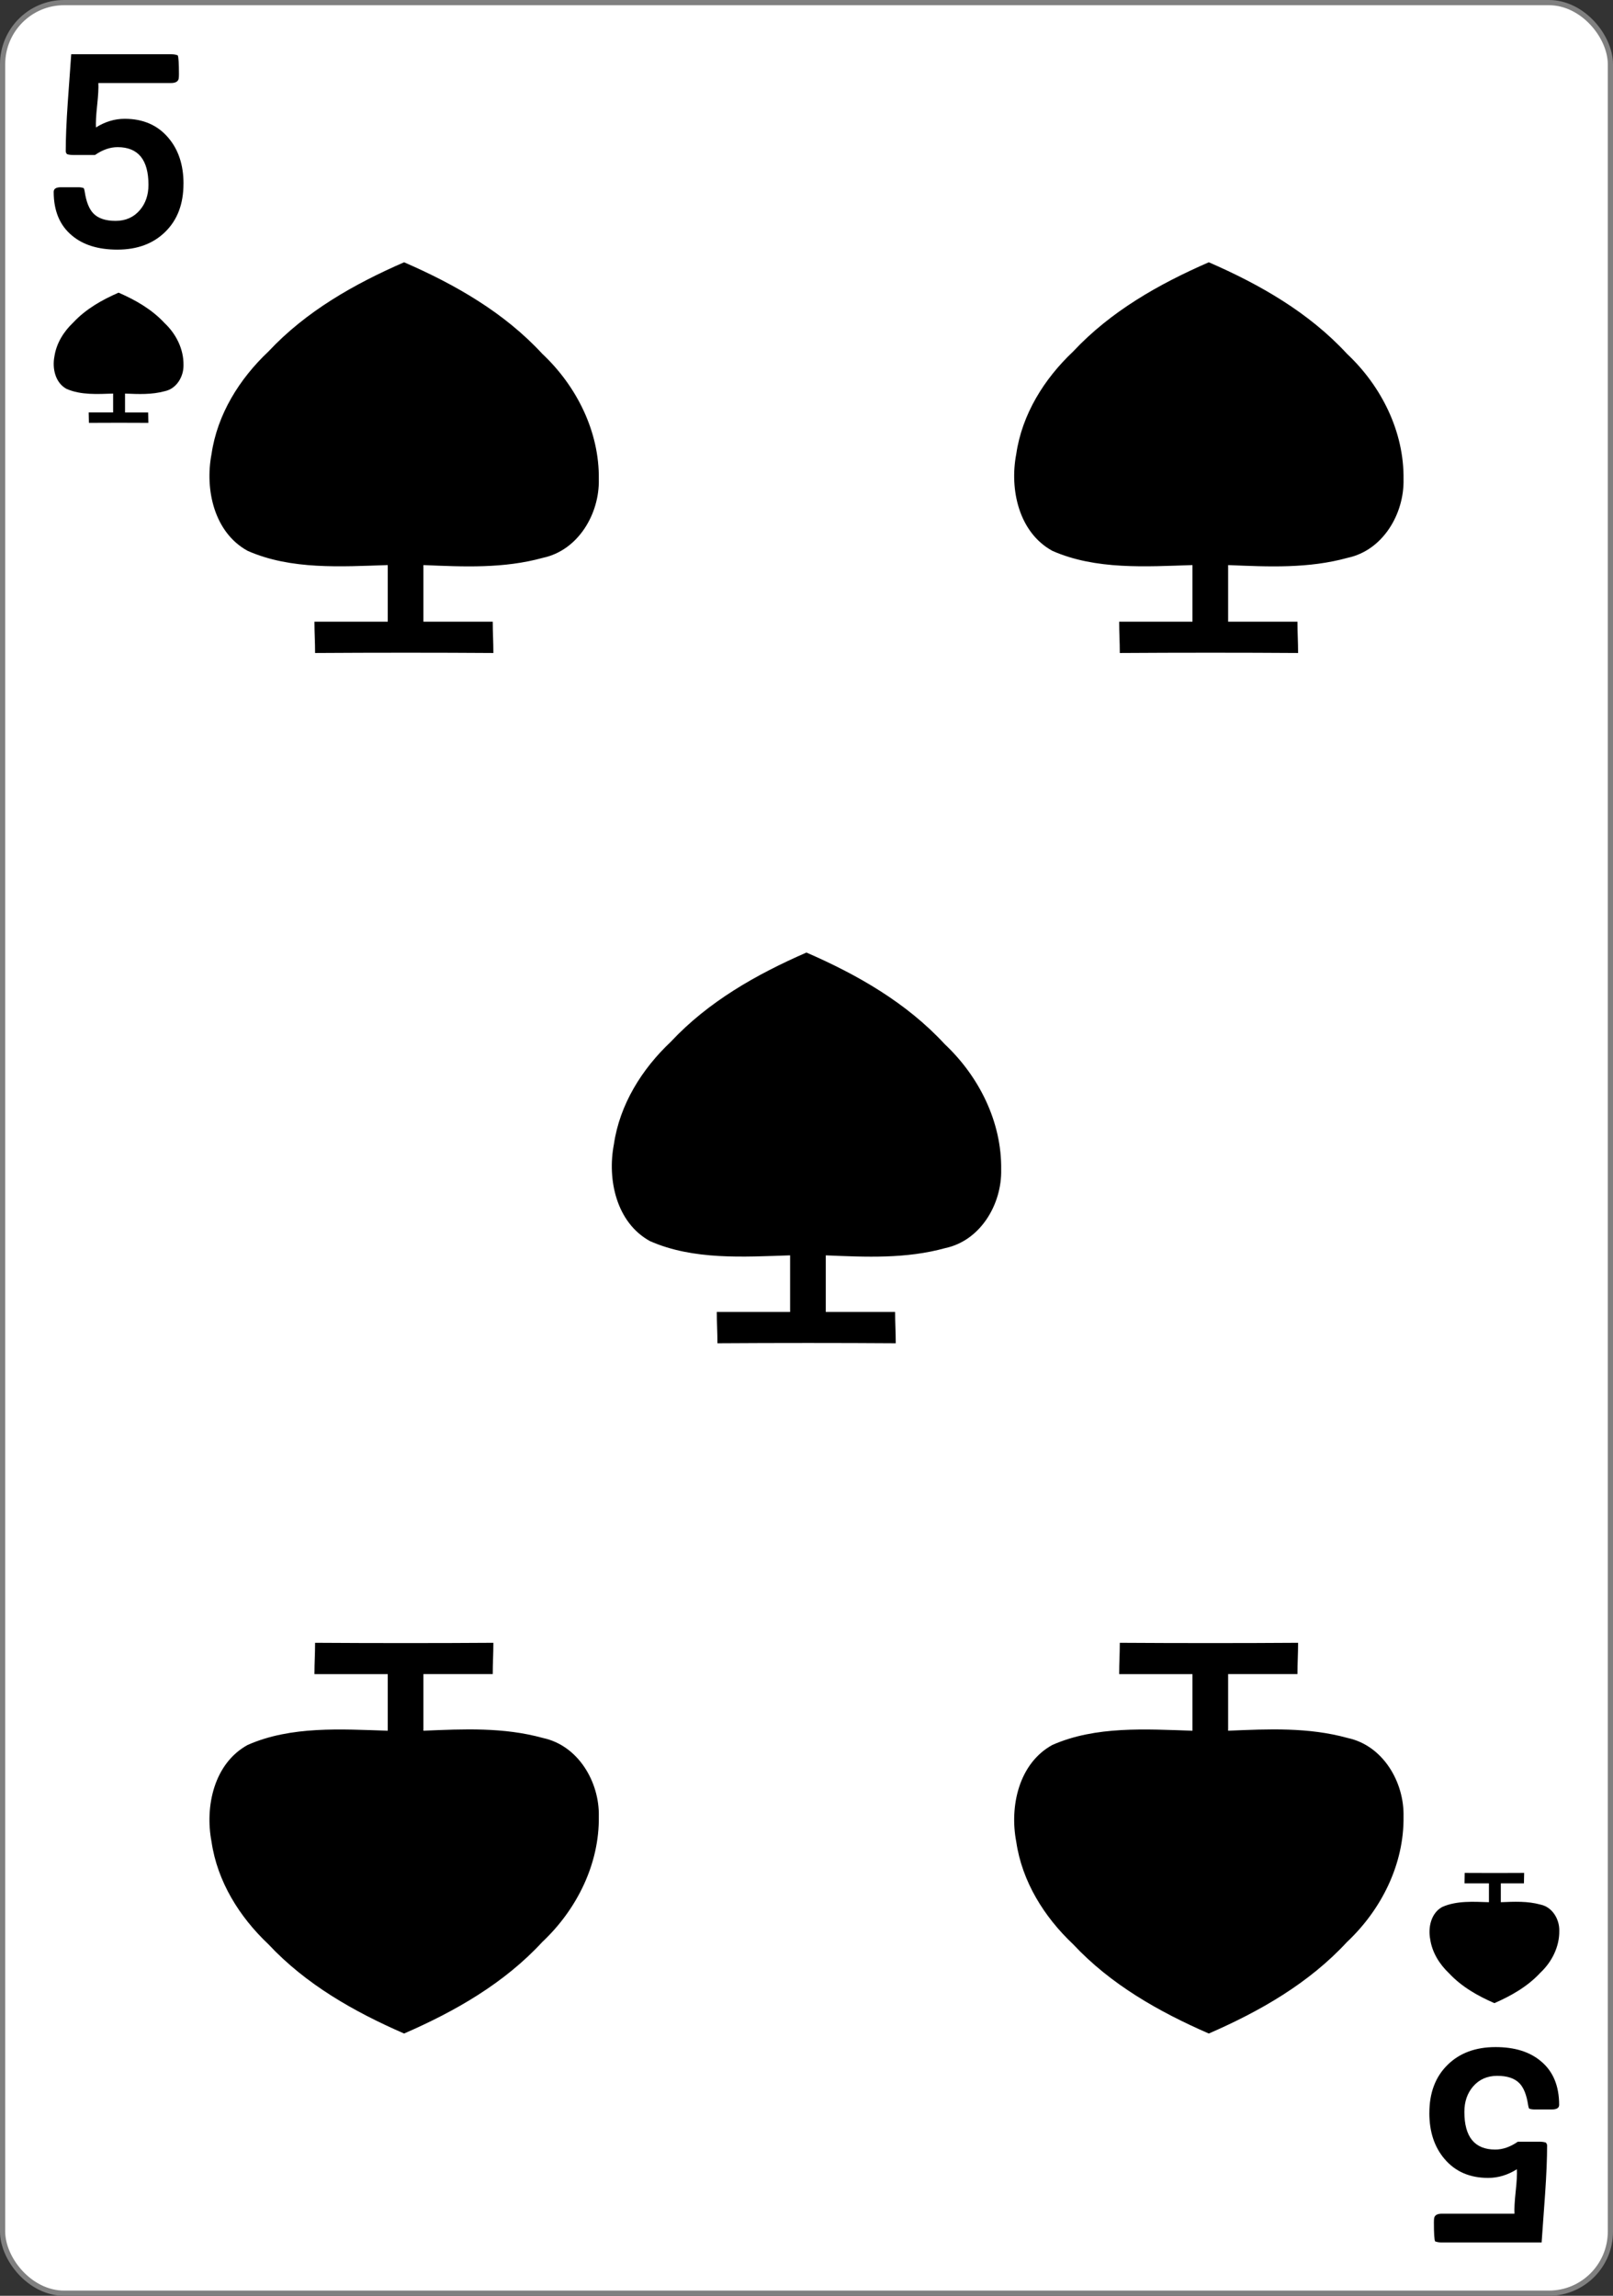
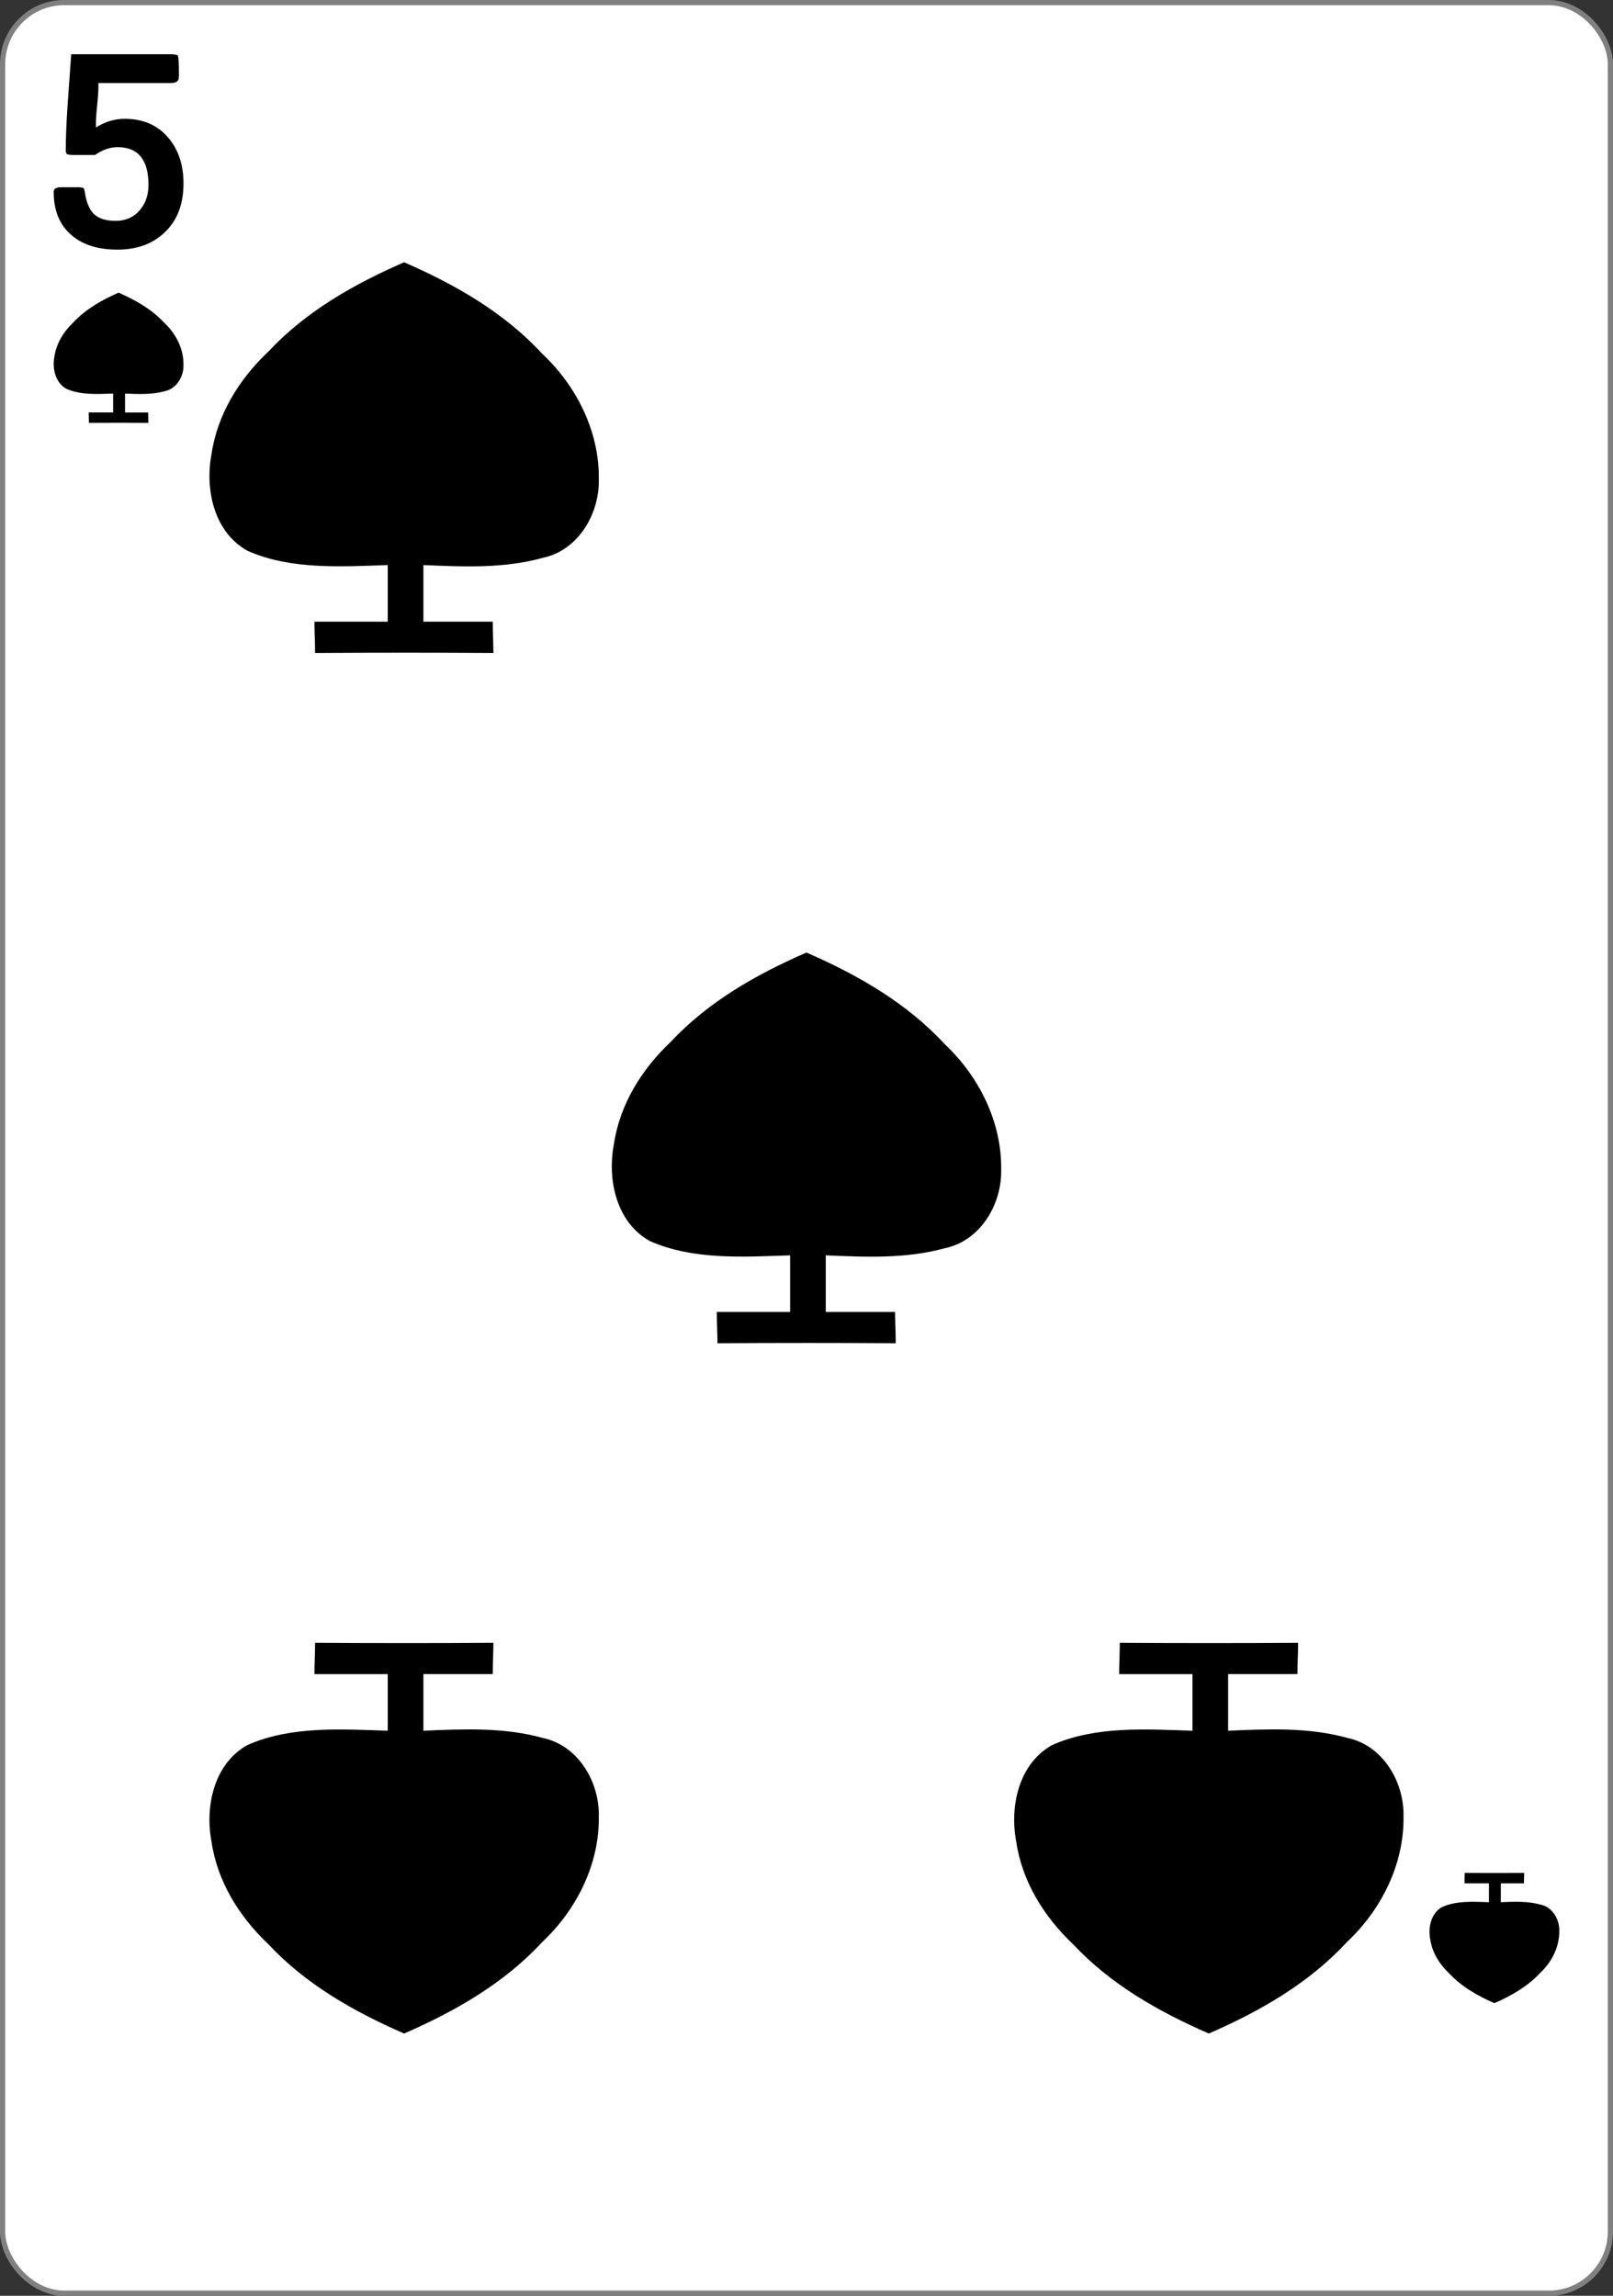
<svg xmlns="http://www.w3.org/2000/svg" height="333" width="234">
  <rect width="100%" height="100%" fill="#333333" stroke="none" />
  <g transform="translate(0 -719.362)">
    <rect fill="#fff" height="332.244" rx="8.919" ry="8.946" stroke="#808080" stroke-width=".756" width="233.244" x=".378" y="719.74" />
    <path d="m12.899 780.702c0-.556-.031-.958-.031-1.514h3.545c0-1.322 0-1.415 0-2.737-2.244.072-4.672.239-6.774-.687-1.627-.893-2.075-2.971-1.747-4.679.281-1.928 1.352-3.639 2.75-4.958 1.819-1.946 4.139-3.259 6.561-4.316 2.472 1.075 4.843 2.431 6.686 4.428 1.659 1.559 2.765 3.763 2.731 6.071.036 1.665-.996 3.425-2.697 3.789-1.904.527-3.83.434-5.785.352v2.737h3.353c0 .556.031.958.031 1.514-2.632-.019-5.779-.019-8.622 0z" />
    <path d="m212.488 991.022c0 .556-.031.958-.031 1.514h3.545v2.737c-2.244-.072-4.672-.239-6.774.687-1.627.893-2.075 2.971-1.748 4.679.281 1.927 1.352 3.639 2.75 4.958 1.819 1.946 4.139 3.259 6.561 4.316 2.472-1.075 4.843-2.431 6.686-4.428 1.659-1.559 2.765-3.763 2.731-6.071.036-1.665-.996-3.425-2.697-3.789-1.904-.527-3.83-.434-5.785-.352 0-1.322 0-1.415 0-2.737h3.353c0-.556.031-.958.031-1.514-2.632.019-5.779.019-8.622 0z" />
    <path d="m45.709 814.076c0-1.668-.092-2.873-.092-4.541h10.634c0-3.965 0-4.246 0-8.211-6.732.217-14.017.717-20.322-2.061-4.88-2.678-6.226-8.913-5.242-14.038.842-5.783 4.057-10.918 8.251-14.873 5.457-5.837 12.417-9.778 19.683-12.948 7.417 3.224 14.53 7.294 20.057 13.285 4.978 4.678 8.295 11.29 8.193 18.212.108 4.996-2.987 10.276-8.092 11.367-5.711 1.582-11.491 1.301-17.354 1.057v8.211h10.058c0 1.668.092 2.873.092 4.541-7.897-.056-17.336-.056-25.865 0z" />
-     <path d="m162.45 814.076c0-1.668-.092-2.873-.092-4.541h10.634c0-3.965 0-4.246 0-8.211-6.732.217-14.017.717-20.322-2.061-4.88-2.678-6.226-8.913-5.242-14.038.842-5.783 4.057-10.918 8.251-14.873 5.457-5.837 12.417-9.778 19.683-12.948 7.417 3.224 14.53 7.294 20.057 13.285 4.978 4.678 8.295 11.29 8.193 18.212.108 4.996-2.987 10.276-8.092 11.367-5.711 1.582-11.491 1.301-17.354 1.057v8.211h10.058c0 1.668.092 2.873.092 4.541-7.897-.056-17.336-.056-25.865 0z" />
    <path d="m104.08 914.199c0-1.668-.092-2.873-.092-4.541h10.634c0-3.965 0-4.246 0-8.211-6.732.217-14.017.717-20.322-2.061-4.88-2.678-6.226-8.913-5.242-14.038.842-5.783 4.057-10.918 8.251-14.873 5.457-5.837 12.417-9.778 19.683-12.948 7.417 3.224 14.53 7.294 20.057 13.285 4.978 4.678 8.295 11.29 8.193 18.212.108 4.996-2.987 10.276-8.092 11.367-5.711 1.582-11.491 1.301-17.354 1.057v8.211h10.058c0 1.668.092 2.873.092 4.541-7.897-.056-17.336-.056-25.865 0z" />
    <path d="m45.709 957.648c0 1.668-.092 2.873-.092 4.541h10.634v8.211c-6.732-.217-14.017-.717-20.322 2.061-4.88 2.678-6.226 8.913-5.242 14.038.842 5.783 4.057 10.918 8.251 14.873 5.457 5.837 12.417 9.778 19.683 12.948 7.417-3.224 14.53-7.294 20.057-13.285 4.978-4.678 8.295-11.289 8.193-18.212.108-4.996-2.987-10.276-8.092-11.367-5.711-1.582-11.491-1.301-17.354-1.057 0-3.965 0-4.246 0-8.211h10.058c0-1.668.092-2.873.092-4.541-7.897.056-17.336.056-25.865 0z" />
    <path d="m162.45 957.648c0 1.668-.092 2.873-.092 4.541h10.634v8.211c-6.732-.217-14.017-.717-20.322 2.061-4.88 2.678-6.226 8.913-5.242 14.038.842 5.783 4.057 10.918 8.251 14.873 5.457 5.837 12.417 9.778 19.683 12.948 7.417-3.224 14.53-7.294 20.057-13.285 4.978-4.678 8.295-11.289 8.193-18.212.108-4.996-2.987-10.276-8.092-11.367-5.711-1.582-11.491-1.301-17.354-1.057 0-3.965 0-4.246 0-8.211h10.058c0-1.668.092-2.873.092-4.541-7.897.056-17.336.056-25.865 0z" />
    <path d="m26.751 742.302q0 4.365-2.65 6.937-2.631 2.572-6.996 2.572-4.19 0-6.626-2.046-2.65-2.183-2.65-6.294 0-.663 1.052-.663h2.553q.409 0 .76.117.117.195.156.507.331 2.202 1.267 3.157 1.052 1.072 3.235 1.072 2.183 0 3.527-1.539 1.267-1.462 1.267-3.664 0-5.437-4.501-5.437-1.637 0-3.293 1.13h-3.215q-.448 0-.857-.117-.195-.195-.195-.448 0-2.767.292-6.976.253-3.508.507-6.996h14.615q.507 0 .916.156.175.39.175 2.728 0 .39-.039.643-.136.624-1.13.624h-10.581q.058 1.052-.175 3.215-.234 2.144-.175 3.196 2.007-1.247 4.19-1.247 4.014 0 6.353 2.728 2.222 2.572 2.222 6.645z" transform="scale(.995 1.005)" />
-     <path d="m-208.401-1020.74q0 4.365-2.65 6.937-2.631 2.572-6.996 2.572-4.19 0-6.626-2.046-2.65-2.183-2.65-6.294 0-.662 1.052-.662h2.553q.409 0 .76.117.117.195.156.507.331 2.202 1.267 3.157 1.052 1.072 3.235 1.072 2.183 0 3.527-1.539 1.267-1.462 1.267-3.664 0-5.437-4.502-5.437-1.637 0-3.293 1.13h-3.215q-.448 0-.857-.117-.195-.195-.195-.448 0-2.767.292-6.976.253-3.508.507-6.996h14.615q.507 0 .916.156.175.39.175 2.728 0 .39-.039.643-.136.624-1.13.624h-10.581q.059 1.052-.175 3.215-.234 2.143-.175 3.196 2.007-1.247 4.19-1.247 4.014 0 6.353 2.728 2.222 2.572 2.222 6.645z" transform="scale(-.995 -1.005)" />
  </g>
</svg>